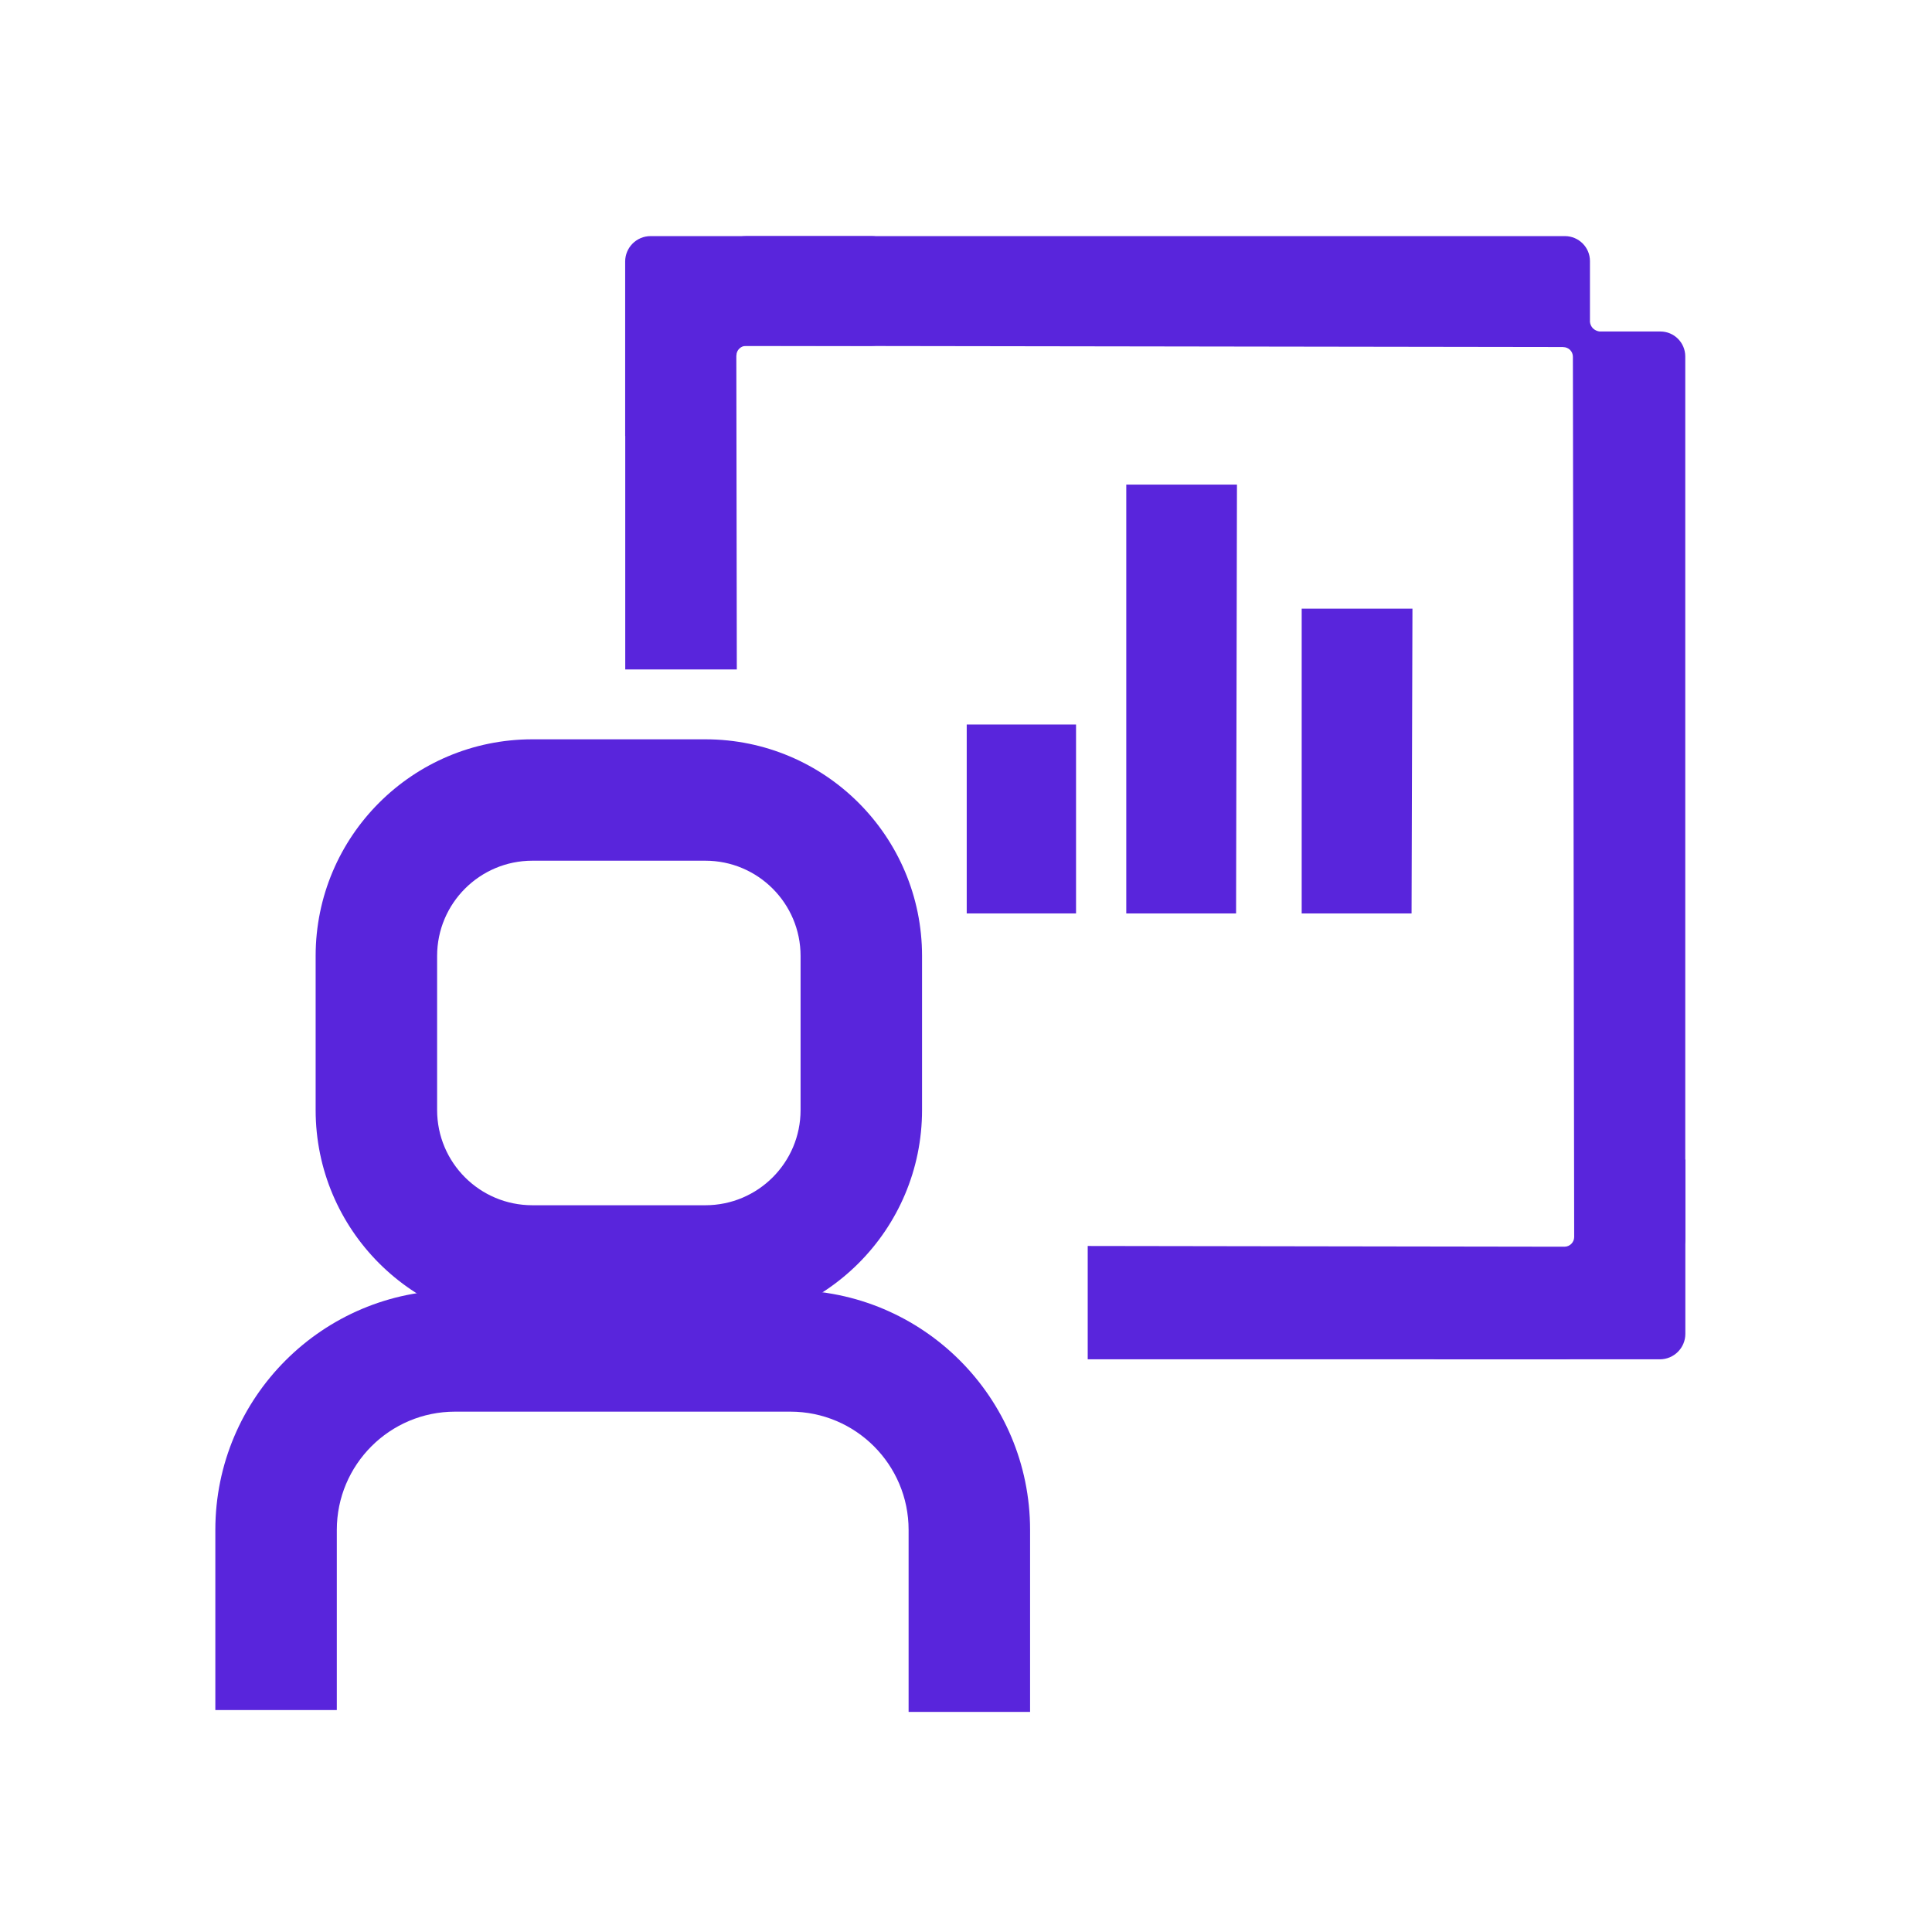
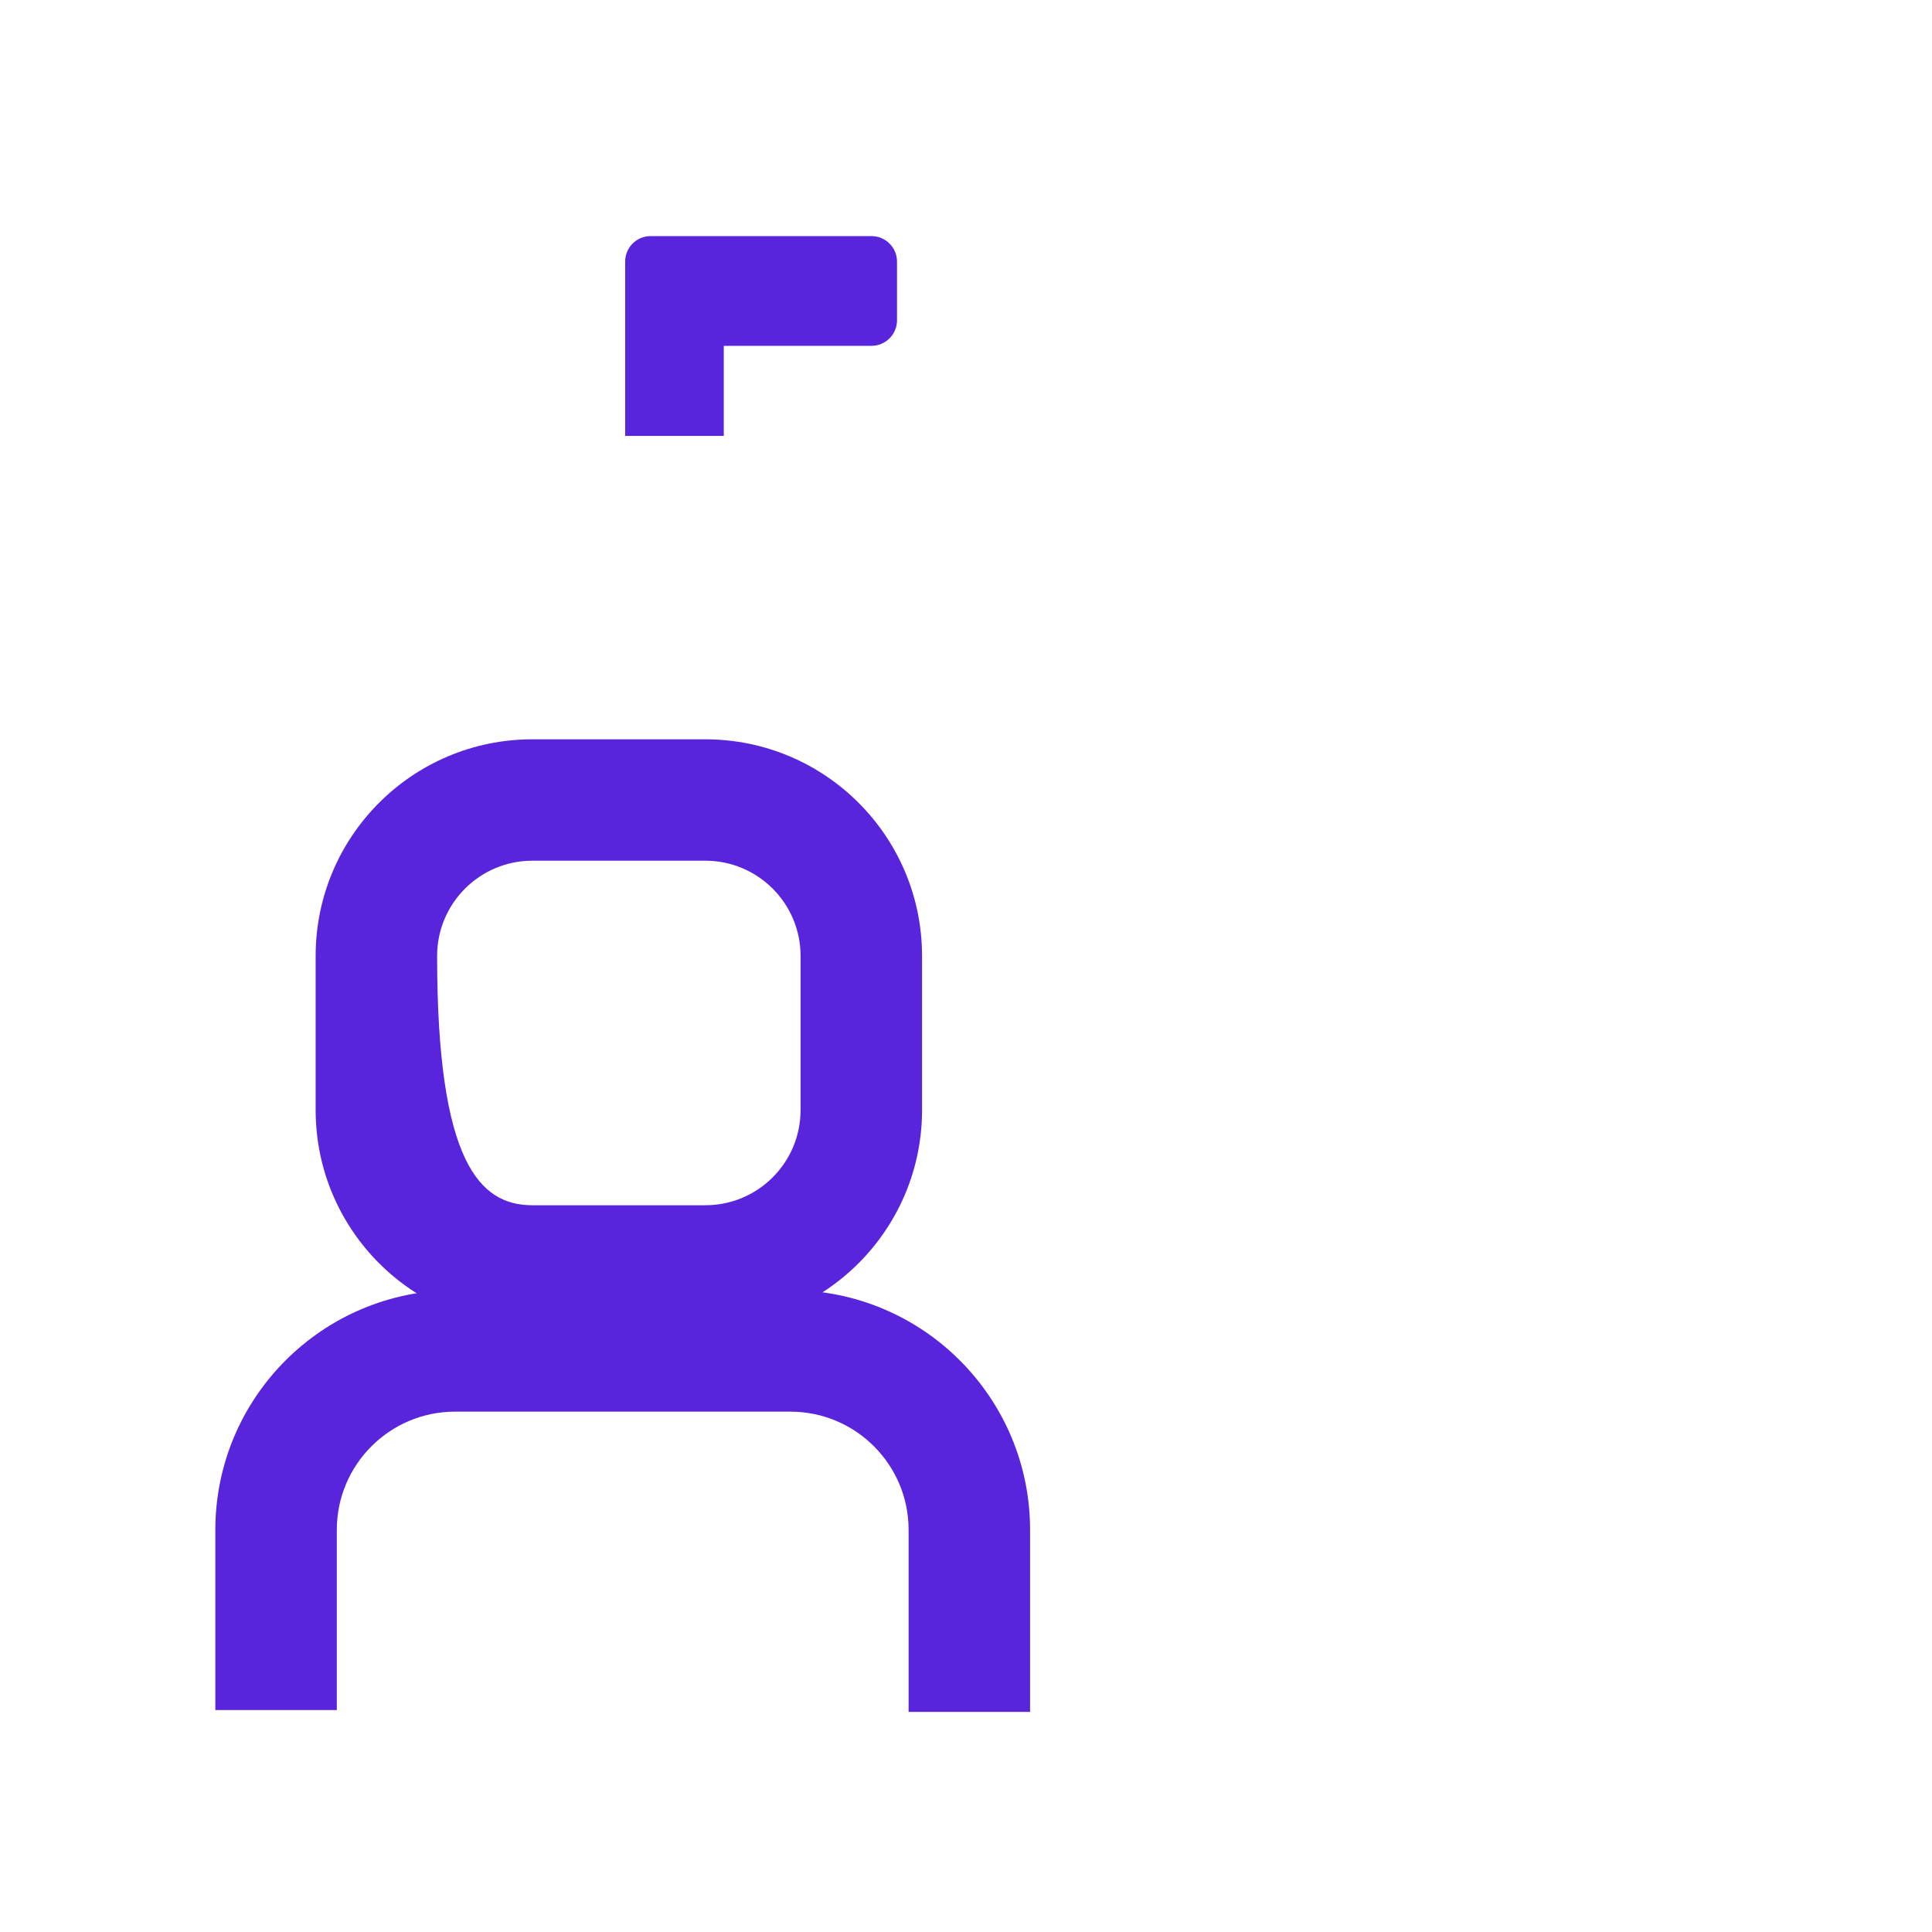
<svg xmlns="http://www.w3.org/2000/svg" width="24" height="24" viewBox="0 0 24 24" fill="none">
-   <path d="M13.991 6.02L13.991 11.347H15.355L15.366 6.02H13.991Z" fill="#5925DC" />
-   <path d="M16.17 7.561L16.17 11.347H17.535L17.546 7.561H16.17Z" fill="#5925DC" />
-   <path d="M12.009 9V11.347H13.367V9H12.009Z" fill="#5925DC" />
  <path fill-rule="evenodd" clip-rule="evenodd" d="M5.653 17.536C4.842 17.536 4.184 18.194 4.184 19.005V21.243H2.675V19.005C2.675 17.361 4.009 16.027 5.653 16.027H9.818C11.462 16.027 12.796 17.361 12.796 19.005V21.266H11.287V19.005C11.287 18.194 10.629 17.536 9.818 17.536H5.653Z" fill="#5925DC" />
-   <path fill-rule="evenodd" clip-rule="evenodd" d="M6.613 10.692C5.96 10.692 5.43 11.222 5.43 11.875V13.789C5.43 14.443 5.96 14.972 6.613 14.972H8.762C9.415 14.972 9.945 14.443 9.945 13.789V11.875C9.945 11.222 9.415 10.692 8.762 10.692H6.613ZM3.921 11.875C3.921 10.389 5.126 9.184 6.613 9.184H8.762C10.248 9.184 11.454 10.389 11.454 11.875V13.789C11.454 15.276 10.248 16.481 8.762 16.481H6.613C5.126 16.481 3.921 15.276 3.921 13.789V11.875Z" fill="#5925DC" />
-   <path d="M20.935 4.428L20.935 4.428C20.935 4.257 20.797 4.118 20.626 4.118L19.88 4.118C19.876 4.118 19.873 4.118 19.87 4.118C19.84 4.114 19.812 4.101 19.791 4.081L19.787 4.078C19.767 4.056 19.754 4.029 19.751 3.999C19.751 3.995 19.75 3.992 19.751 3.989V3.243C19.751 3.072 19.612 2.934 19.441 2.933L19.441 2.933L9.261 2.933L9.261 2.934C9.09 2.933 8.951 3.072 8.951 3.243L8.951 3.989C8.951 3.992 8.951 3.996 8.951 3.999C8.948 4.029 8.934 4.057 8.914 4.078L8.911 4.081C8.89 4.101 8.862 4.115 8.832 4.118C8.829 4.118 8.825 4.118 8.822 4.118H8.076C7.905 4.118 7.767 4.257 7.767 4.427L7.767 4.428L7.767 8.316H9.153L9.147 4.417L9.147 4.417C9.147 4.417 9.148 4.416 9.147 4.416L9.148 4.417C9.148 4.383 9.161 4.353 9.183 4.332C9.204 4.31 9.235 4.296 9.268 4.296L9.268 4.296C9.268 4.296 9.268 4.296 9.268 4.296L9.268 4.296L19.419 4.311L19.419 4.312L19.419 4.312C19.452 4.312 19.482 4.325 19.504 4.347C19.526 4.369 19.539 4.399 19.539 4.432L19.539 4.432L19.539 4.432L19.555 15.367L19.555 15.366L19.555 15.367L19.555 15.367C19.555 15.4 19.541 15.43 19.519 15.452C19.498 15.473 19.468 15.487 19.434 15.487L19.435 15.487L19.434 15.487L19.434 15.487L13.512 15.478V16.886L19.441 16.886L19.441 16.886C19.612 16.886 19.751 16.747 19.751 16.576V15.83C19.751 15.827 19.751 15.824 19.751 15.82C19.754 15.79 19.767 15.763 19.787 15.742C19.788 15.741 19.789 15.74 19.789 15.74C19.79 15.739 19.791 15.739 19.791 15.738C19.812 15.718 19.84 15.705 19.87 15.701C19.873 15.701 19.876 15.701 19.88 15.701L20.626 15.701C20.797 15.701 20.935 15.562 20.935 15.392L20.935 15.392L20.935 4.428Z" fill="#5925DC" />
+   <path fill-rule="evenodd" clip-rule="evenodd" d="M6.613 10.692C5.96 10.692 5.43 11.222 5.43 11.875C5.43 14.443 5.96 14.972 6.613 14.972H8.762C9.415 14.972 9.945 14.443 9.945 13.789V11.875C9.945 11.222 9.415 10.692 8.762 10.692H6.613ZM3.921 11.875C3.921 10.389 5.126 9.184 6.613 9.184H8.762C10.248 9.184 11.454 10.389 11.454 11.875V13.789C11.454 15.276 10.248 16.481 8.762 16.481H6.613C5.126 16.481 3.921 15.276 3.921 13.789V11.875Z" fill="#5925DC" />
  <path d="M10.826 2.933H8.082C7.907 2.933 7.766 3.075 7.766 3.249V5.415H8.991V4.296H10.826C11.001 4.296 11.143 4.154 11.143 3.98V3.249C11.143 3.075 11.001 2.933 10.826 2.933Z" fill="#5925DC" />
-   <path d="M17.875 16.886H20.619C20.794 16.886 20.936 16.744 20.936 16.57V14.404H19.71V15.523H17.875C17.7 15.523 17.559 15.665 17.559 15.839V16.57C17.559 16.744 17.7 16.886 17.875 16.886Z" fill="#5925DC" />
</svg>